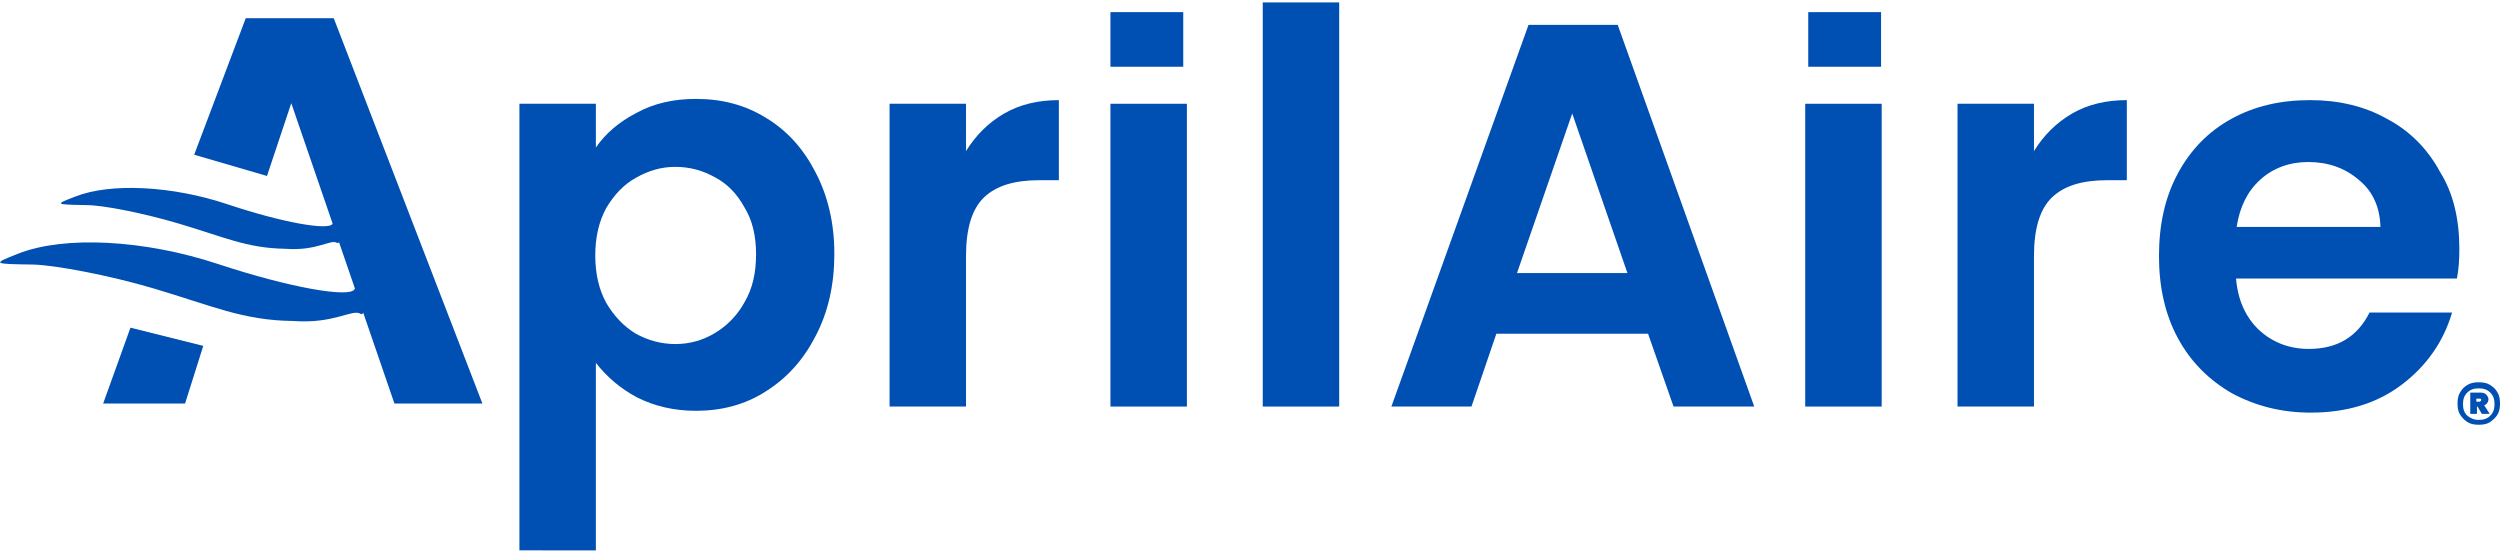
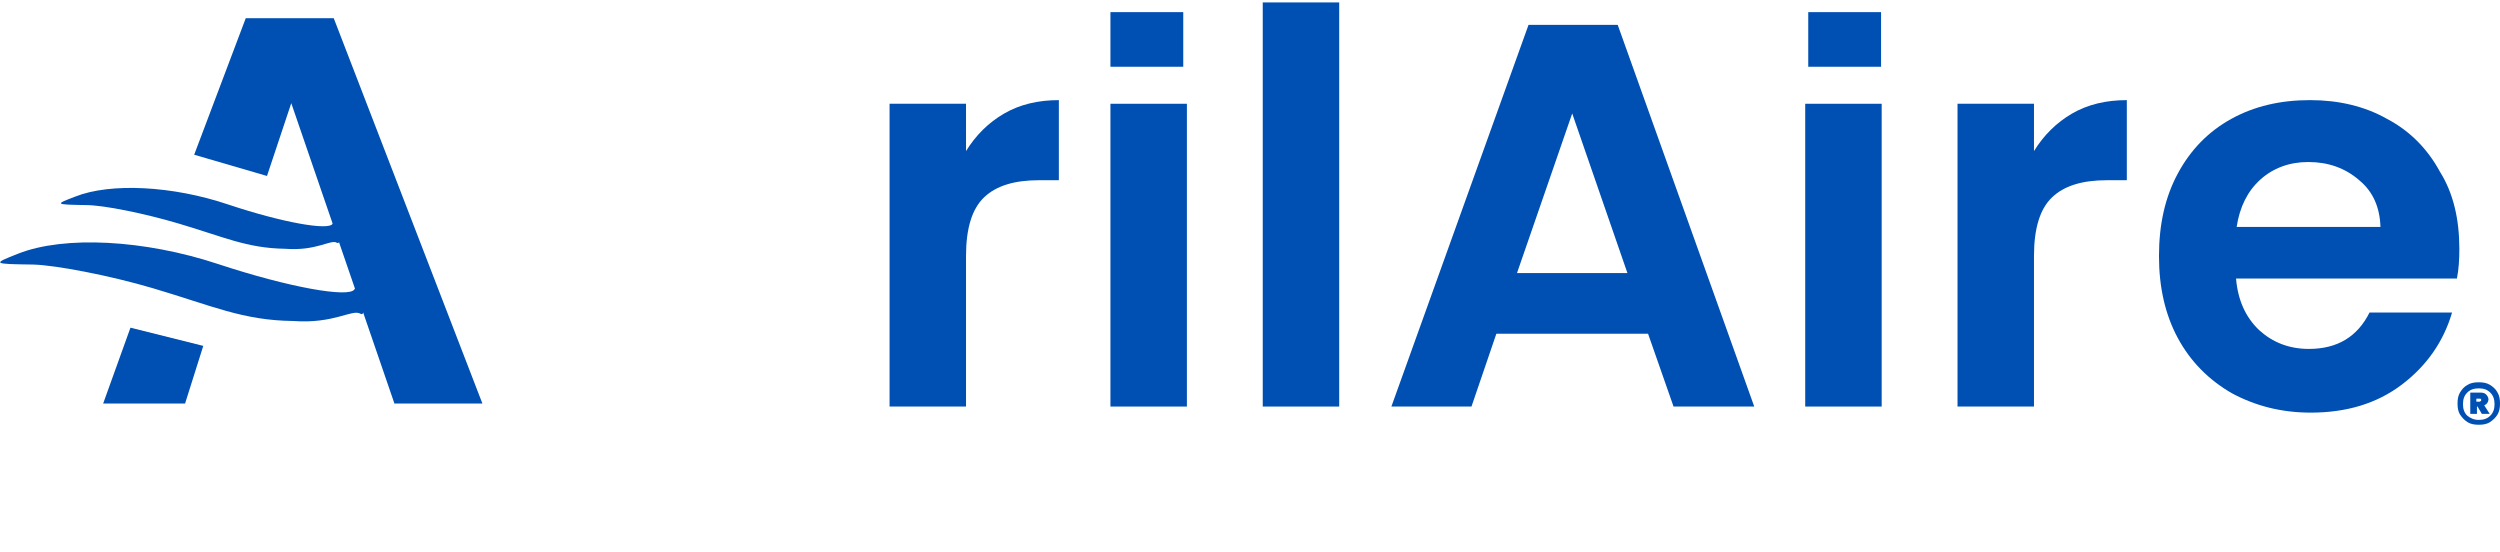
<svg xmlns="http://www.w3.org/2000/svg" version="1.1" id="Layer_1" x="0px" y="0px" viewBox="0 0 412 91" style="enable-background:new 0 0 412 91;" xml:space="preserve">
  <style type="text/css">
	.st0{fill-rule:evenodd;clip-rule:evenodd;fill:#0050B3;}
	.st1{fill:#0050B3;}
</style>
  <path class="st0" d="M54.8,36.9c-0.7,1.1-8.2-0.2-17.2-3.2c-9.2-3.1-19.4-3.6-25.2-1.3C9,33.7,9,33.7,14.2,33.8  c2.9,0,9.7,1.4,15.1,3C36.8,39,40.6,40.9,47,41c5.2,0.4,7.5-1.6,8.5-1C56.6,40.6,55.7,35.5,54.8,36.9z" />
  <path class="st0" d="M58.4,47.7c-0.9,1.4-10.7-0.3-22.5-4.2c-12.1-4-25.3-4.7-32.9-1.7c-4.3,1.7-4.3,1.7,2.5,1.8  c3.7,0.1,12.6,1.8,19.7,3.9c9.8,2.9,14.8,5.3,23.1,5.4c6.8,0.5,9.7-2,11.1-1.2C60.7,52.5,59.6,45.8,58.4,47.7z" />
  <path class="st1" d="M408.5,63c0.7,0,1.3,0.1,1.8,0.4c0.5,0.3,1,0.7,1.3,1.3c0.3,0.5,0.4,1.1,0.4,1.8c0,0.7-0.1,1.3-0.4,1.8  c-0.3,0.5-0.7,0.9-1.3,1.3c-0.5,0.3-1.1,0.4-1.8,0.4c-0.7,0-1.3-0.1-1.8-0.4c-0.5-0.3-0.9-0.7-1.3-1.3c-0.3-0.5-0.4-1.1-0.4-1.8  c0-0.7,0.1-1.3,0.4-1.8c0.3-0.5,0.7-1,1.3-1.3C407.2,63.1,407.8,63,408.5,63z M408.5,69.2c0.8,0,1.4-0.2,1.9-0.7  c0.5-0.5,0.7-1.1,0.7-1.9c0-0.8-0.2-1.4-0.7-1.9c-0.5-0.5-1.1-0.7-1.9-0.7c-0.8,0-1.4,0.2-1.9,0.7c-0.5,0.5-0.7,1.1-0.7,1.9  c0,0.8,0.2,1.4,0.7,1.9C407.1,68.9,407.7,69.2,408.5,69.2z M410.1,65.8c0,0.2-0.1,0.5-0.2,0.6c-0.1,0.2-0.3,0.3-0.5,0.4l0.9,1.4H409  l-0.7-1.2h-0.1v1.2h-1.1v-3.5h1.7c0.4,0,0.7,0.1,0.9,0.3C409.9,65.2,410.1,65.5,410.1,65.8z M408.1,66.2h0.5c0.1,0,0.1,0,0.2-0.1  c0.1,0,0.1-0.1,0.1-0.2c0-0.2-0.1-0.2-0.3-0.2h-0.5V66.2z" />
-   <path class="st1" d="M98.2,24.3c1.6-2.3,3.8-4.2,6.7-5.7c2.9-1.6,6.2-2.3,9.8-2.3c4.3,0,8.1,1,11.5,3.1c3.5,2.1,6.2,5.1,8.2,9  c2,3.8,3.1,8.3,3.1,13.4s-1,9.6-3.1,13.6c-2,3.9-4.7,6.9-8.2,9.1c-3.4,2.2-7.3,3.2-11.5,3.2c-3.7,0-6.9-0.8-9.7-2.2  c-2.8-1.5-5-3.4-6.8-5.7v30.9H85.6V17.1h12.6V24.3z M124.6,41.9c0-3-0.6-5.6-1.9-7.7c-1.2-2.2-2.8-3.9-4.9-5c-2-1.1-4.1-1.7-6.5-1.7  c-2.3,0-4.4,0.6-6.5,1.8c-2,1.1-3.6,2.8-4.9,5c-1.2,2.2-1.8,4.8-1.8,7.8s0.6,5.6,1.8,7.8c1.3,2.2,2.9,3.9,4.9,5.1  c2,1.1,4.2,1.7,6.5,1.7c2.3,0,4.5-0.6,6.5-1.8c2-1.2,3.7-2.9,4.9-5.1C124,47.6,124.6,45,124.6,41.9z" />
  <path class="st1" d="M159.2,24.9c1.6-2.6,3.7-4.7,6.3-6.2c2.6-1.5,5.6-2.2,9-2.2v13.2h-3.3c-4,0-7,0.9-9,2.8c-2,1.9-3,5.1-3,9.7V67  h-12.6V17.1h12.6V24.9z" />
  <path class="st1" d="M195.6,17.1V67H183V17.1H195.6z" />
  <path class="st1" d="M220.7,0.4V67h-12.6V0.4H220.7z" />
  <path class="st1" d="M271.6,55h-25l-4.1,12h-13.2l22.6-62.9h14.7L289.1,67h-13.3L271.6,55z M268.2,45l-9.1-26.3L250,45H268.2z" />
  <path class="st1" d="M310.1,17.1V67h-12.6V17.1H310.1z" />
  <path class="st1" d="M335.2,24.9c1.6-2.6,3.7-4.7,6.3-6.2c2.6-1.5,5.6-2.2,9-2.2v13.2h-3.3c-4,0-7,0.9-9,2.8c-2,1.9-3,5.1-3,9.7V67  h-12.6V17.1h12.6V24.9z" />
  <path class="st1" d="M405.3,41c0,1.8-0.1,3.4-0.4,4.9h-36.4c0.3,3.6,1.6,6.4,3.8,8.5c2.2,2,4.9,3.1,8.2,3.1c4.7,0,8-2,10-6h13.6  c-1.4,4.8-4.2,8.8-8.3,11.9c-4.1,3.1-9.1,4.6-15,4.6c-4.8,0-9.1-1.1-13-3.2c-3.8-2.2-6.8-5.2-8.9-9.1c-2.1-3.9-3.1-8.4-3.1-13.5  c0-5.2,1-9.7,3.1-13.6s5-6.9,8.8-9s8.1-3.1,13-3.1c4.7,0,9,1,12.7,3.1c3.8,2,6.7,5,8.7,8.7C404.3,31.8,405.3,36.1,405.3,41z   M392.3,37.4c-0.1-3.2-1.2-5.8-3.5-7.7c-2.3-2-5.1-3-8.4-3c-3.1,0-5.8,1-7.9,2.9c-2.1,1.9-3.4,4.5-3.9,7.8H392.3z" />
  <rect x="298" y="2" class="st1" width="12" height="9" />
  <rect x="183" y="2" class="st1" width="12" height="9" />
  <path class="st1" d="M32,25.5L44,29l4-12l17,49.5h14.5L55,3H40.5L32,25.5z" />
  <path class="st1" d="M33.5,57l-12-3L17,66.5h13.5L33.5,57z" />
</svg>